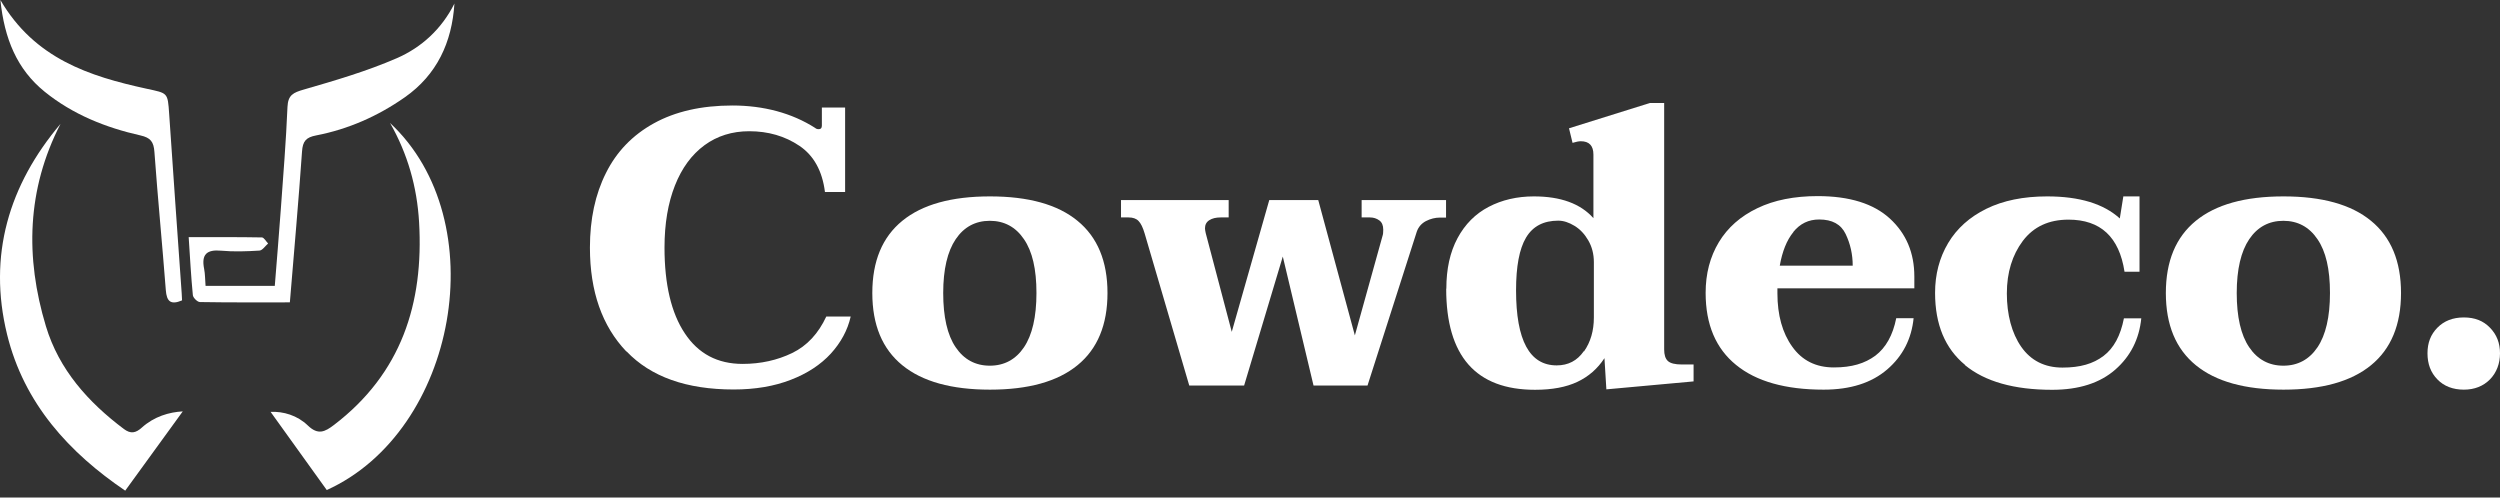
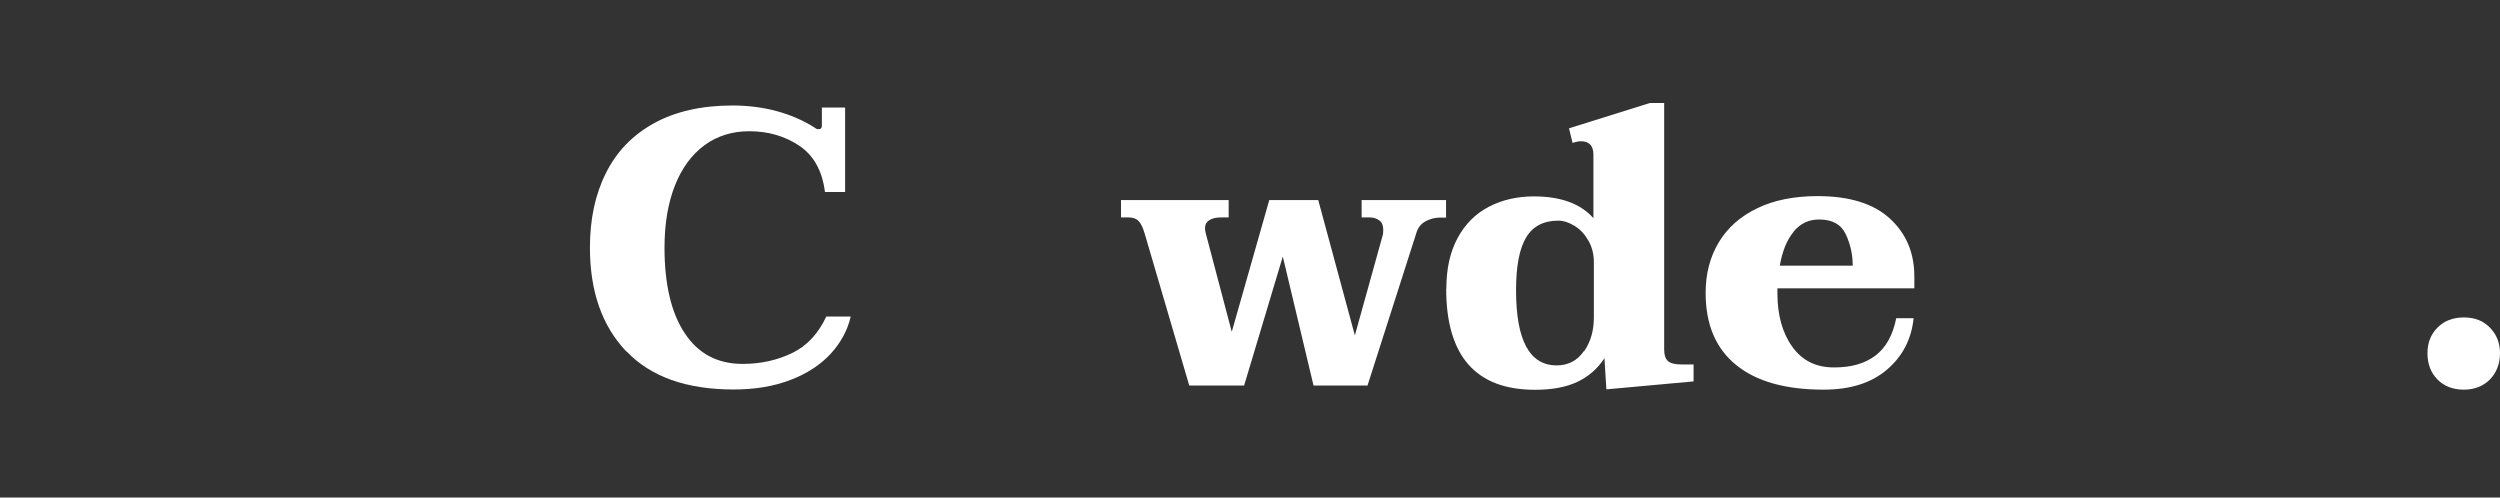
<svg xmlns="http://www.w3.org/2000/svg" width="201" height="40" viewBox="0 0 201 40" fill="none">
  <rect x="0" y="0" width="201" height="40" fill="#333333" stroke="none" />
  <g clip-path="url(#clip0_246_137)">
-     <path d="M4.869 9.953C2.149 15.235 2.021 20.691 3.691 26.227C4.743 29.715 7.08 32.328 9.956 34.489C10.51 34.906 10.916 34.816 11.398 34.383C12.398 33.481 13.61 33.134 14.694 33.076C13.226 35.096 11.716 37.177 10.067 39.449C5.605 36.428 1.934 32.477 0.567 26.88C-0.983 20.534 0.708 14.875 4.87 9.953" fill="white" />
-     <path d="M26.272 39.399C24.745 37.274 23.243 35.186 21.757 33.116C22.772 33.063 23.906 33.395 24.748 34.208C25.572 35.003 26.124 34.721 26.853 34.165C32.263 30.037 34.077 24.406 33.694 17.854C33.529 15.028 32.774 12.362 31.359 9.887C39.806 17.757 36.75 34.654 26.272 39.399Z" fill="white" />
+     <path d="M26.272 39.399C24.745 37.274 23.243 35.186 21.757 33.116C22.772 33.063 23.906 33.395 24.748 34.208C25.572 35.003 26.124 34.721 26.853 34.165C33.529 15.028 32.774 12.362 31.359 9.887C39.806 17.757 36.75 34.654 26.272 39.399Z" fill="white" />
    <path d="M23.302 24.31C20.796 24.31 18.433 24.325 16.071 24.285C15.871 24.282 15.524 23.939 15.505 23.728C15.359 22.238 15.281 20.743 15.17 19.067C17.213 19.067 19.134 19.054 21.055 19.089C21.225 19.093 21.39 19.408 21.556 19.578C21.324 19.777 21.102 20.131 20.858 20.147C19.834 20.211 18.798 20.249 17.779 20.155C16.608 20.048 16.181 20.466 16.412 21.616C16.495 22.035 16.486 22.472 16.527 22.983H22.093C22.253 20.958 22.426 18.925 22.573 16.89C22.772 14.129 22.998 11.369 23.113 8.604C23.154 7.637 23.579 7.445 24.417 7.202C26.944 6.471 29.491 5.726 31.898 4.681C33.892 3.816 35.516 2.326 36.536 0.285C36.337 3.413 35.126 6.012 32.548 7.821C30.398 9.329 28.011 10.387 25.422 10.887C24.606 11.043 24.34 11.346 24.283 12.18C24.007 16.162 23.649 20.139 23.305 24.309" fill="white" />
    <path d="M0.031 0C2.782 4.716 7.183 6.131 11.793 7.135C13.49 7.505 13.483 7.418 13.6 9.145C13.923 13.958 14.27 18.769 14.608 23.581C14.621 23.768 14.628 23.957 14.637 24.151C13.716 24.542 13.401 24.231 13.331 23.324C13.046 19.619 12.683 15.92 12.415 12.214C12.356 11.401 12.111 11.072 11.291 10.888C8.491 10.259 5.85 9.199 3.597 7.379C1.364 5.574 0.355 3.121 0.031 0Z" fill="white" />
  </g>
  <path d="M50.363 28.265C48.412 26.219 47.43 23.44 47.43 19.905C47.43 17.622 47.856 15.624 48.719 13.909C49.571 12.195 50.86 10.859 52.574 9.913C54.289 8.967 56.394 8.482 58.889 8.482C61.384 8.482 63.666 9.085 65.546 10.291C65.605 10.35 65.7 10.386 65.83 10.386C65.995 10.386 66.078 10.291 66.078 10.102V8.647H67.947V15.435H66.326C66.114 13.744 65.428 12.502 64.269 11.722C63.11 10.941 61.762 10.551 60.237 10.551C58.865 10.551 57.659 10.93 56.642 11.675C55.613 12.431 54.821 13.507 54.265 14.915C53.709 16.322 53.426 17.989 53.426 19.905C53.426 22.861 53.97 25.166 55.057 26.798C56.145 28.442 57.694 29.258 59.705 29.258C61.159 29.258 62.495 28.962 63.69 28.383C64.884 27.803 65.794 26.822 66.433 25.45H68.396C68.148 26.55 67.604 27.543 66.799 28.43C65.984 29.317 64.908 30.026 63.583 30.535C62.247 31.055 60.722 31.315 58.983 31.315C55.199 31.315 52.326 30.298 50.375 28.253L50.363 28.265Z" fill="white" />
-   <path d="M72.546 29.365C70.938 28.053 70.134 26.125 70.134 23.559C70.134 20.993 70.938 19.066 72.546 17.753C74.155 16.441 76.496 15.79 79.594 15.79C82.692 15.79 85.034 16.441 86.63 17.753C88.238 19.066 89.042 21.005 89.042 23.559C89.042 26.113 88.238 28.053 86.63 29.365C85.022 30.678 82.68 31.328 79.594 31.328C76.508 31.328 74.155 30.678 72.546 29.365ZM82.326 27.923C82.988 26.941 83.331 25.487 83.331 23.559C83.331 21.632 83 20.213 82.326 19.232C81.663 18.25 80.741 17.753 79.582 17.753C78.424 17.753 77.501 18.25 76.839 19.232C76.177 20.213 75.834 21.656 75.834 23.559C75.834 25.463 76.165 26.941 76.839 27.923C77.501 28.904 78.424 29.401 79.582 29.401C80.741 29.401 81.663 28.904 82.326 27.923Z" fill="white" />
  <path d="M116.262 16.098V17.493H115.789C115.387 17.493 115.009 17.588 114.642 17.777C114.288 17.966 114.039 18.25 113.909 18.628L109.948 30.997H105.608L103.137 20.627L100.027 30.997H95.616L92.033 18.782C91.891 18.297 91.726 17.954 91.537 17.765C91.359 17.576 91.087 17.481 90.733 17.481H90.129V16.086H98.785V17.481H98.147C97.768 17.481 97.461 17.552 97.224 17.706C96.988 17.86 96.881 18.073 96.881 18.368C96.881 18.451 96.905 18.581 96.941 18.747L99.034 26.681L102.049 16.086H105.987L108.931 26.965L111.154 18.971C111.201 18.841 111.213 18.675 111.213 18.463C111.213 18.12 111.107 17.872 110.894 17.718C110.681 17.564 110.433 17.481 110.137 17.481H109.475V16.086H116.262V16.098Z" fill="white" />
  <path d="M116.286 23.204C116.286 21.619 116.582 20.271 117.185 19.148C117.788 18.025 118.628 17.185 119.692 16.63C120.756 16.074 121.974 15.79 123.322 15.79C125.474 15.79 127.071 16.369 128.111 17.54V12.432C128.111 11.71 127.768 11.356 127.094 11.356C126.929 11.356 126.704 11.403 126.432 11.486L126.148 10.315L132.652 8.281H133.799V28.099C133.799 28.525 133.893 28.832 134.094 29.022C134.295 29.211 134.674 29.305 135.218 29.305H136.164V30.665L129.152 31.304L128.998 28.797C128.442 29.648 127.721 30.275 126.822 30.701C125.923 31.127 124.788 31.339 123.417 31.339C118.663 31.339 116.274 28.631 116.274 23.216L116.286 23.204ZM127.354 28.253C127.886 27.496 128.147 26.586 128.147 25.522V21.076C128.147 20.425 127.993 19.834 127.697 19.326C127.402 18.817 127.035 18.427 126.586 18.155C126.136 17.883 125.711 17.741 125.285 17.741C124.102 17.741 123.239 18.19 122.695 19.101C122.151 20.011 121.891 21.43 121.891 23.346C121.891 27.366 122.979 29.377 125.155 29.377C126.089 29.377 126.81 28.998 127.342 28.23L127.354 28.253Z" fill="white" />
  <path d="M142.904 23.204V23.583C142.904 25.333 143.306 26.775 144.098 27.875C144.89 28.987 146.002 29.542 147.445 29.542C148.887 29.542 149.928 29.223 150.779 28.596C151.619 27.958 152.186 26.953 152.458 25.581H153.854C153.688 27.248 152.979 28.632 151.725 29.708C150.472 30.784 148.781 31.328 146.617 31.328C143.554 31.328 141.201 30.666 139.581 29.341C137.949 28.017 137.133 26.09 137.133 23.547C137.133 21.998 137.488 20.65 138.198 19.468C138.907 18.297 139.936 17.387 141.296 16.736C142.644 16.086 144.264 15.767 146.144 15.767C148.698 15.767 150.637 16.37 151.95 17.576C153.262 18.782 153.913 20.331 153.913 22.235V23.181H142.904V23.204ZM144.193 18.652C143.649 19.314 143.294 20.224 143.093 21.36H148.958C148.958 20.449 148.769 19.61 148.391 18.817C148.012 18.025 147.303 17.647 146.262 17.647C145.411 17.647 144.725 17.978 144.181 18.652H144.193Z" fill="white" />
-   <path d="M157.993 29.342C156.384 28.017 155.58 26.09 155.58 23.547C155.58 22.046 155.935 20.71 156.633 19.539C157.33 18.368 158.359 17.446 159.707 16.784C161.055 16.122 162.687 15.79 164.591 15.79C167.192 15.79 169.132 16.382 170.432 17.564L170.716 15.79H172.017V21.845H170.811C170.385 19.054 168.883 17.659 166.305 17.659C164.721 17.659 163.503 18.226 162.64 19.362C161.788 20.497 161.351 21.904 161.351 23.595C161.351 25.286 161.741 26.788 162.51 27.887C163.278 28.987 164.39 29.554 165.821 29.554C167.251 29.554 168.292 29.247 169.12 28.62C169.948 27.994 170.491 26.988 170.763 25.593H172.159C171.993 27.261 171.296 28.644 170.066 29.72C168.836 30.796 167.145 31.34 164.993 31.34C161.93 31.34 159.589 30.678 157.981 29.353L157.993 29.342Z" fill="white" />
-   <path d="M176.546 29.365C174.938 28.053 174.134 26.125 174.134 23.559C174.134 20.993 174.938 19.066 176.546 17.753C178.154 16.441 180.496 15.79 183.594 15.79C186.692 15.79 189.033 16.441 190.629 17.753C192.238 19.066 193.042 21.005 193.042 23.559C193.042 26.113 192.238 28.053 190.629 29.365C189.021 30.678 186.68 31.328 183.594 31.328C180.507 31.328 178.154 30.678 176.546 29.365ZM186.325 27.923C186.987 26.941 187.33 25.487 187.33 23.559C187.33 21.632 186.999 20.213 186.325 19.232C185.663 18.25 184.741 17.753 183.582 17.753C182.423 17.753 181.501 18.25 180.838 19.232C180.176 20.213 179.833 21.656 179.833 23.559C179.833 25.463 180.164 26.941 180.838 27.923C181.501 28.904 182.423 29.401 183.582 29.401C184.741 29.401 185.663 28.904 186.325 27.923Z" fill="white" />
  <path d="M195.963 30.5C195.431 29.956 195.17 29.259 195.17 28.407C195.17 27.556 195.431 26.894 195.963 26.35C196.495 25.806 197.204 25.522 198.091 25.522C198.978 25.522 199.664 25.794 200.196 26.35C200.74 26.905 201 27.591 201 28.407C201 29.223 200.728 29.956 200.196 30.5C199.664 31.044 198.954 31.328 198.091 31.328C197.228 31.328 196.495 31.056 195.963 30.5Z" fill="white" />
  <defs>
    <clipPath id="clip0_246_137">
-       <rect width="36.535" height="39.449" fill="white" />
-     </clipPath>
+       </clipPath>
  </defs>
</svg>